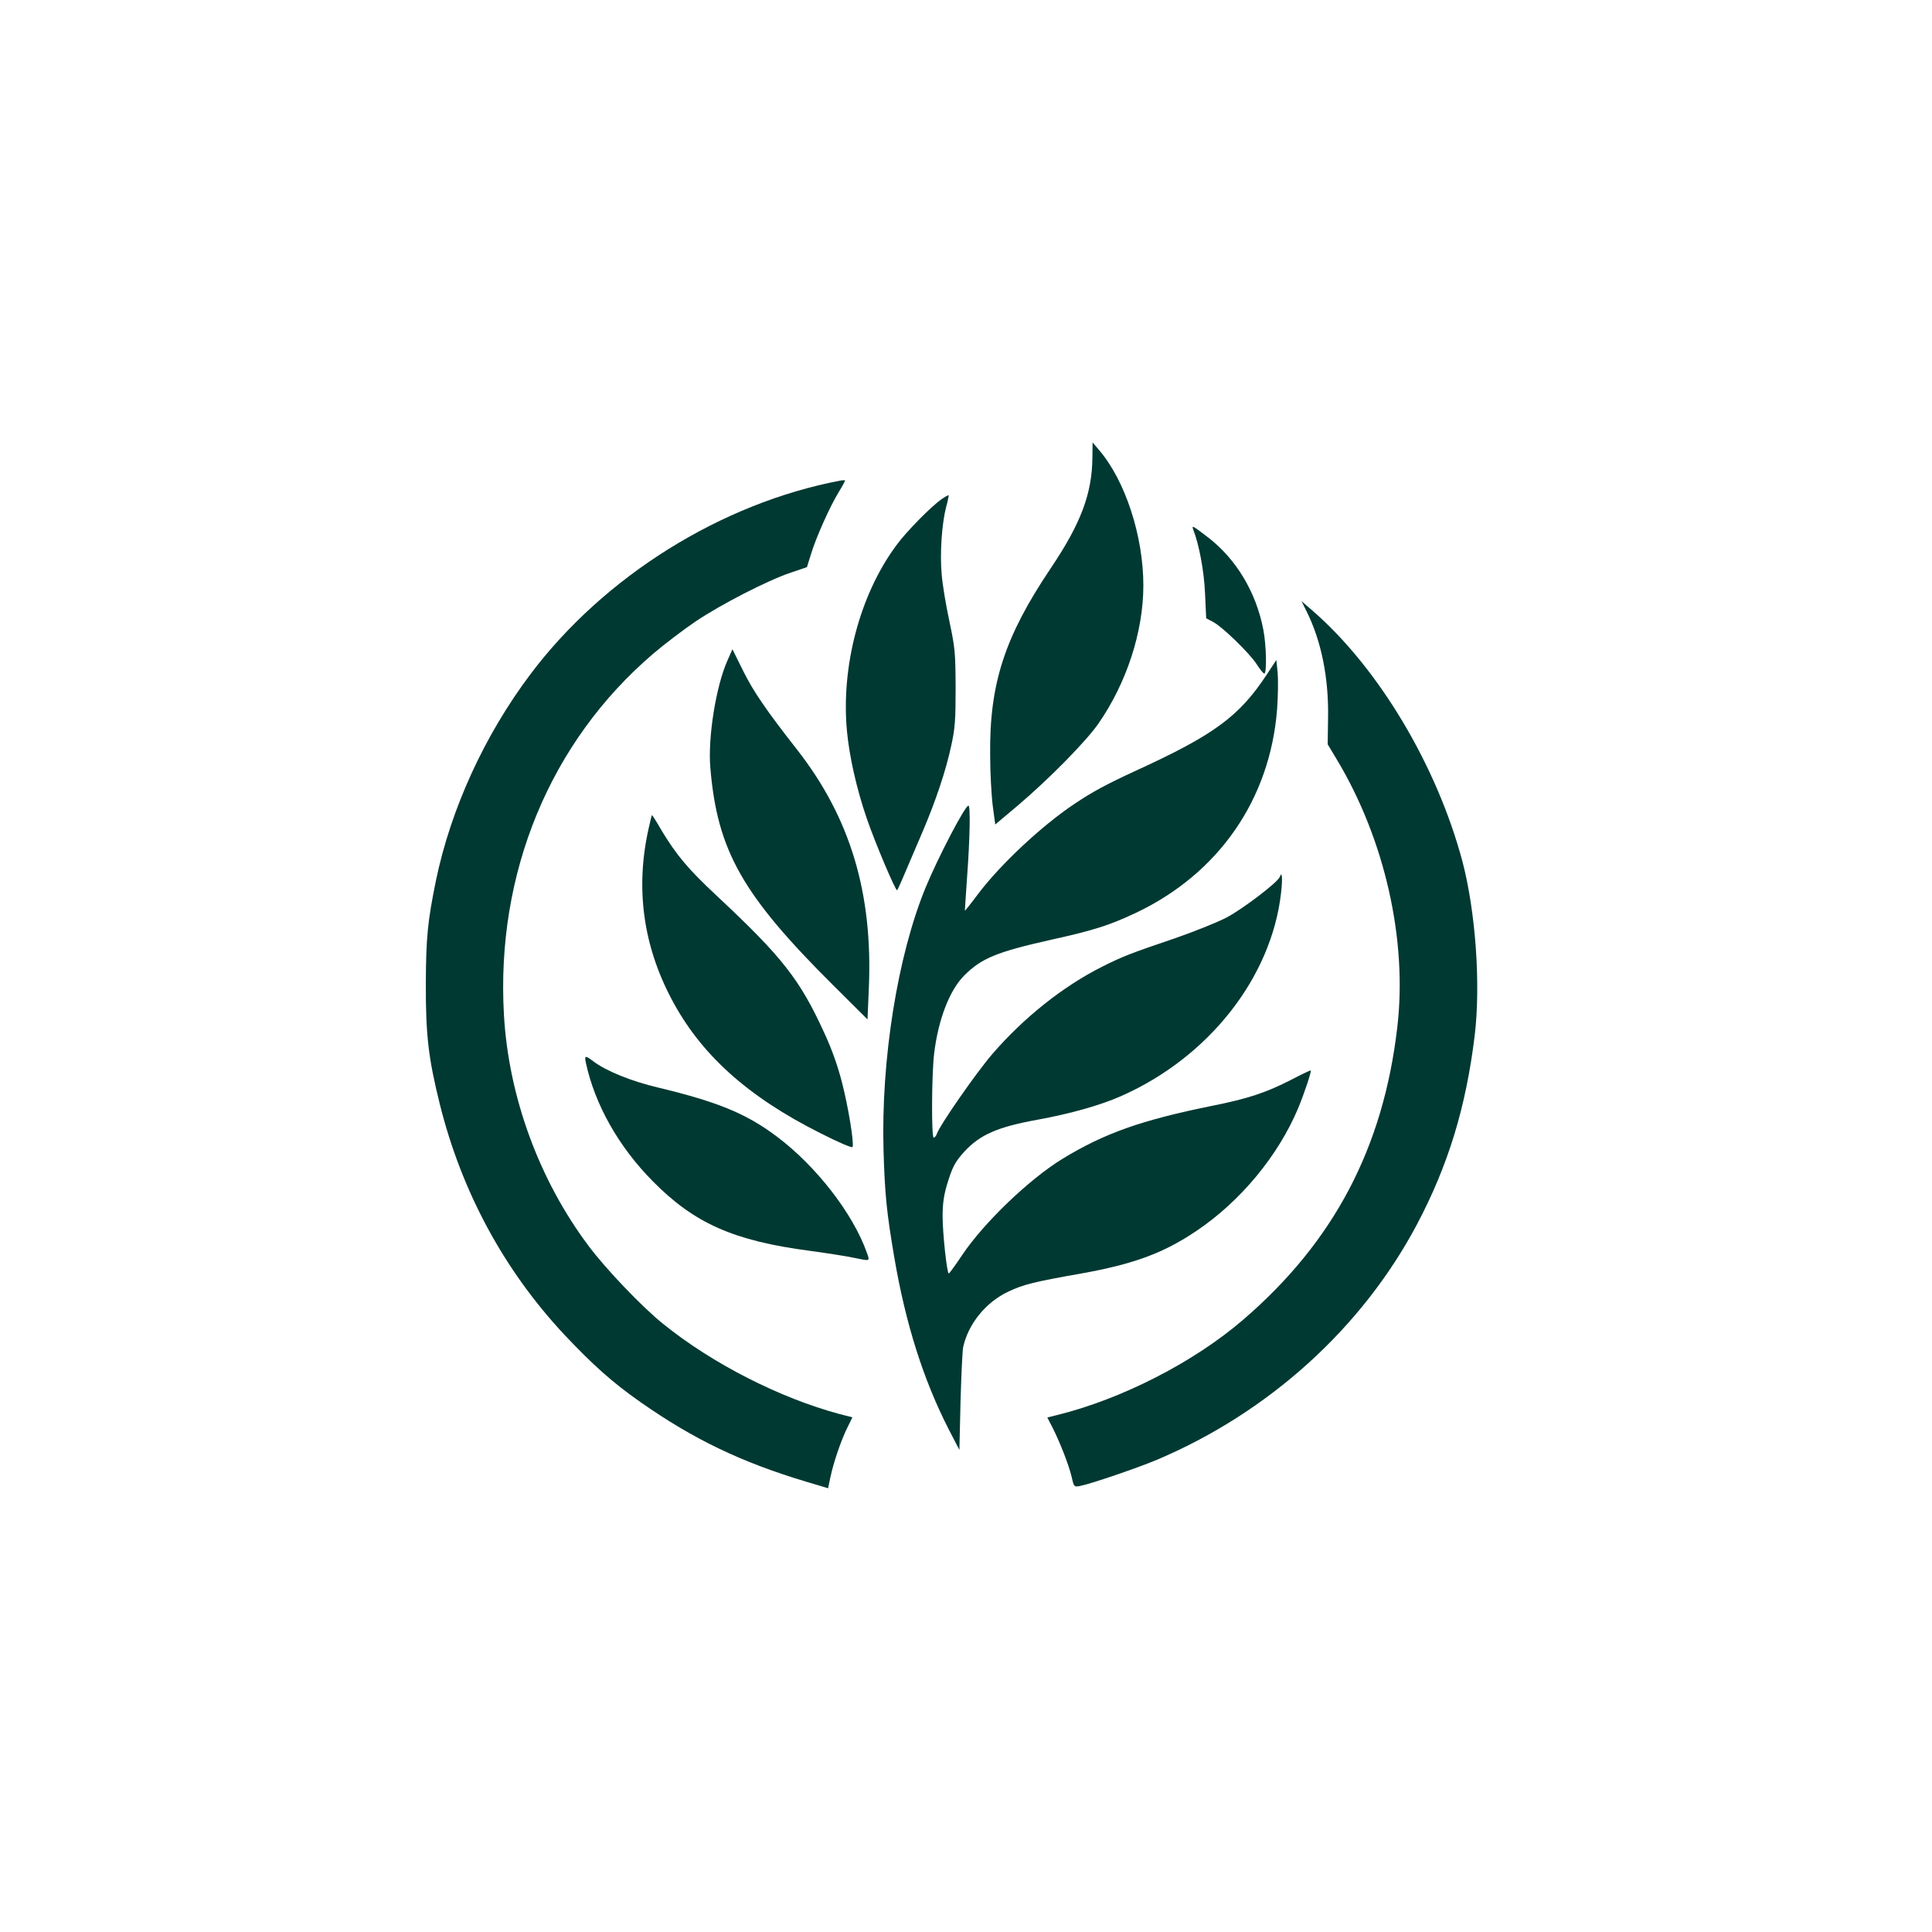
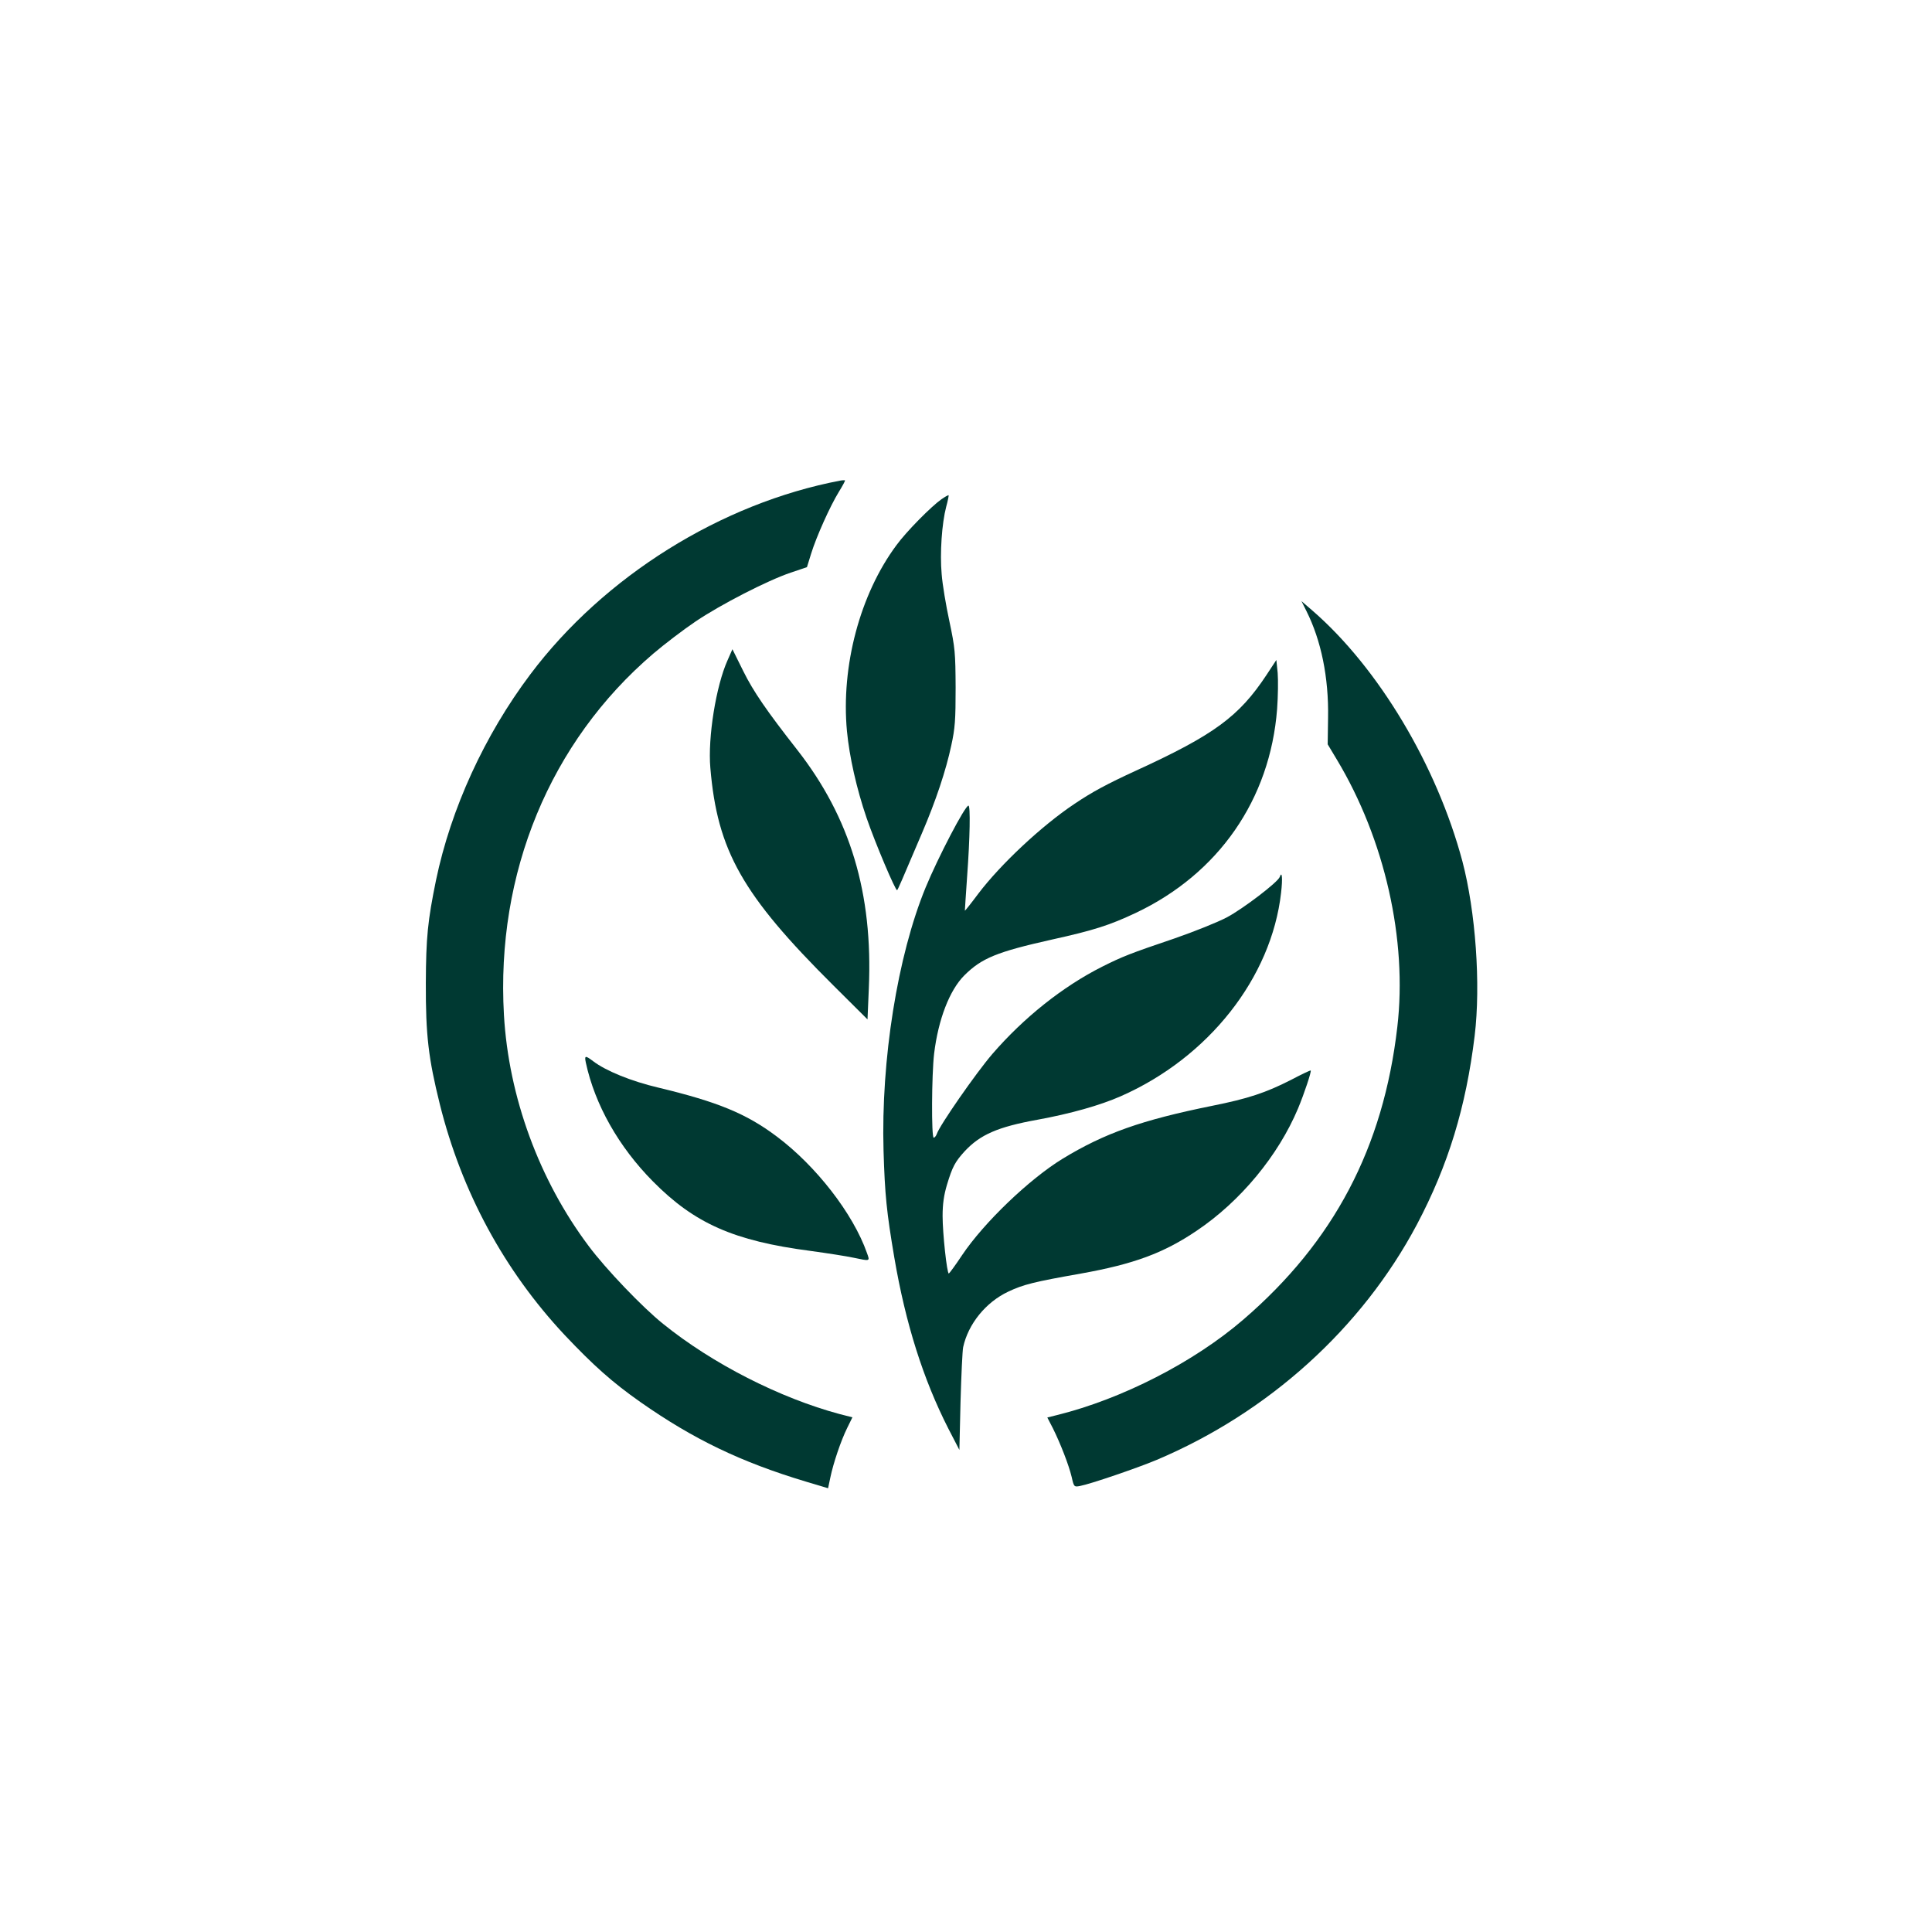
<svg xmlns="http://www.w3.org/2000/svg" version="1.0" width="1024pt" height="1024pt" viewBox="0 0 1024 1024" preserveAspectRatio="xMidYMid meet">
  <g transform="translate(0,1024) scale(0.1,-0.1)" fill="#003932" stroke="none">
-     <path d="M5790 7818 c-1 -192 -60 -351 -221 -590 -244 -363 -325 -611 -321 -988 0 -96 7 -219 14 -273 l13 -97 120 101 c165 140 360 338 427 434 149 215 238 486 238 732 0 262 -96 556 -235 718 l-34 40 -1 -77z" />
    <path d="M4455 7693 c-633 -120 -1254 -508 -1644 -1027 -243 -323 -421 -712 -500 -1091 -44 -215 -53 -303 -54 -545 -1 -278 14 -400 74 -642 116 -466 342 -882 661 -1223 154 -163 254 -252 402 -356 281 -197 532 -318 878 -422 l117 -35 12 57 c16 77 56 195 89 262 l28 57 -67 17 c-317 85 -675 267 -936 478 -110 88 -305 292 -395 413 -262 349 -424 790 -449 1225 -43 751 244 1447 792 1915 60 51 161 128 225 171 134 90 379 216 503 258 l86 29 22 71 c28 91 101 253 147 328 20 32 34 59 33 61 -2 1 -13 1 -24 -1z" />
    <path d="M4990 7594 c-53 -37 -186 -171 -239 -244 -193 -260 -294 -641 -262 -985 13 -136 51 -305 104 -460 46 -134 155 -391 162 -383 4 3 22 44 132 303 73 170 127 332 155 464 20 91 23 135 23 306 -1 187 -3 210 -33 352 -18 83 -37 196 -41 250 -10 111 1 269 24 357 9 32 14 60 13 61 -2 2 -19 -8 -38 -21z" />
-     <path d="M6324 7434 c31 -78 58 -221 63 -340 l6 -131 36 -19 c50 -26 194 -166 232 -225 17 -27 35 -49 40 -49 14 0 11 150 -5 232 -38 199 -144 376 -296 492 -77 59 -85 64 -76 40z" />
    <path d="M6924 7002 c78 -155 119 -352 115 -567 l-2 -140 48 -80 c255 -424 375 -957 321 -1419 -74 -639 -336 -1137 -816 -1550 -261 -225 -643 -421 -987 -506 l-52 -13 30 -58 c40 -81 84 -194 99 -257 12 -53 13 -54 44 -48 55 10 306 96 406 138 594 251 1088 698 1380 1248 166 314 260 622 306 1000 33 272 5 659 -65 925 -136 509 -445 1025 -794 1328 l-59 51 26 -52z" />
    <path d="M3856 6740 c-61 -136 -105 -409 -91 -570 37 -439 169 -673 653 -1154 l180 -179 7 165 c22 503 -98 903 -379 1263 -163 208 -233 310 -286 417 l-58 117 -26 -59z" />
    <path d="M6713 6663 c-146 -221 -278 -318 -693 -508 -150 -69 -231 -112 -327 -177 -172 -115 -389 -318 -508 -475 -38 -51 -70 -91 -71 -90 0 1 5 83 12 182 15 204 18 375 7 375 -18 0 -161 -274 -227 -434 -149 -362 -237 -914 -223 -1396 7 -232 16 -323 57 -565 60 -351 153 -645 287 -908 l58 -112 6 255 c4 140 10 271 14 290 27 123 120 238 239 294 80 38 137 52 386 96 279 50 437 108 613 227 232 156 432 398 537 648 33 79 72 197 67 201 -2 2 -50 -21 -107 -51 -132 -67 -225 -98 -415 -136 -375 -76 -570 -145 -792 -280 -177 -108 -418 -339 -534 -512 -35 -53 -67 -96 -70 -97 -10 0 -33 213 -33 305 0 64 7 111 23 165 29 96 43 122 94 178 82 88 175 129 385 167 175 32 332 76 443 125 465 205 798 628 849 1078 9 77 5 119 -7 84 -10 -28 -195 -169 -280 -214 -49 -26 -174 -76 -278 -112 -236 -80 -274 -95 -384 -150 -208 -105 -414 -269 -581 -462 -86 -100 -281 -380 -295 -425 -4 -10 -11 -19 -16 -19 -13 0 -11 335 2 445 22 182 82 337 160 415 92 92 174 125 464 190 222 49 306 76 444 141 440 208 713 602 750 1081 5 68 6 154 3 191 l-7 69 -52 -79z" />
-     <path d="M3437 5845 c-69 -311 -29 -611 119 -894 154 -296 403 -522 794 -718 95 -48 166 -79 169 -72 8 24 -23 211 -55 337 -22 87 -54 179 -94 265 -130 285 -222 403 -572 730 -152 142 -213 215 -293 348 -25 44 -48 79 -49 79 -2 0 -10 -34 -19 -75z" />
+     <path d="M3437 5845 z" />
    <path d="M3105 4608 c48 -223 174 -446 355 -629 221 -224 430 -316 835 -369 88 -12 191 -28 228 -36 91 -19 88 -20 72 25 -73 208 -270 462 -479 618 -161 121 -313 183 -625 258 -145 34 -280 89 -348 141 -41 31 -46 30 -38 -8z" />
  </g>
</svg>